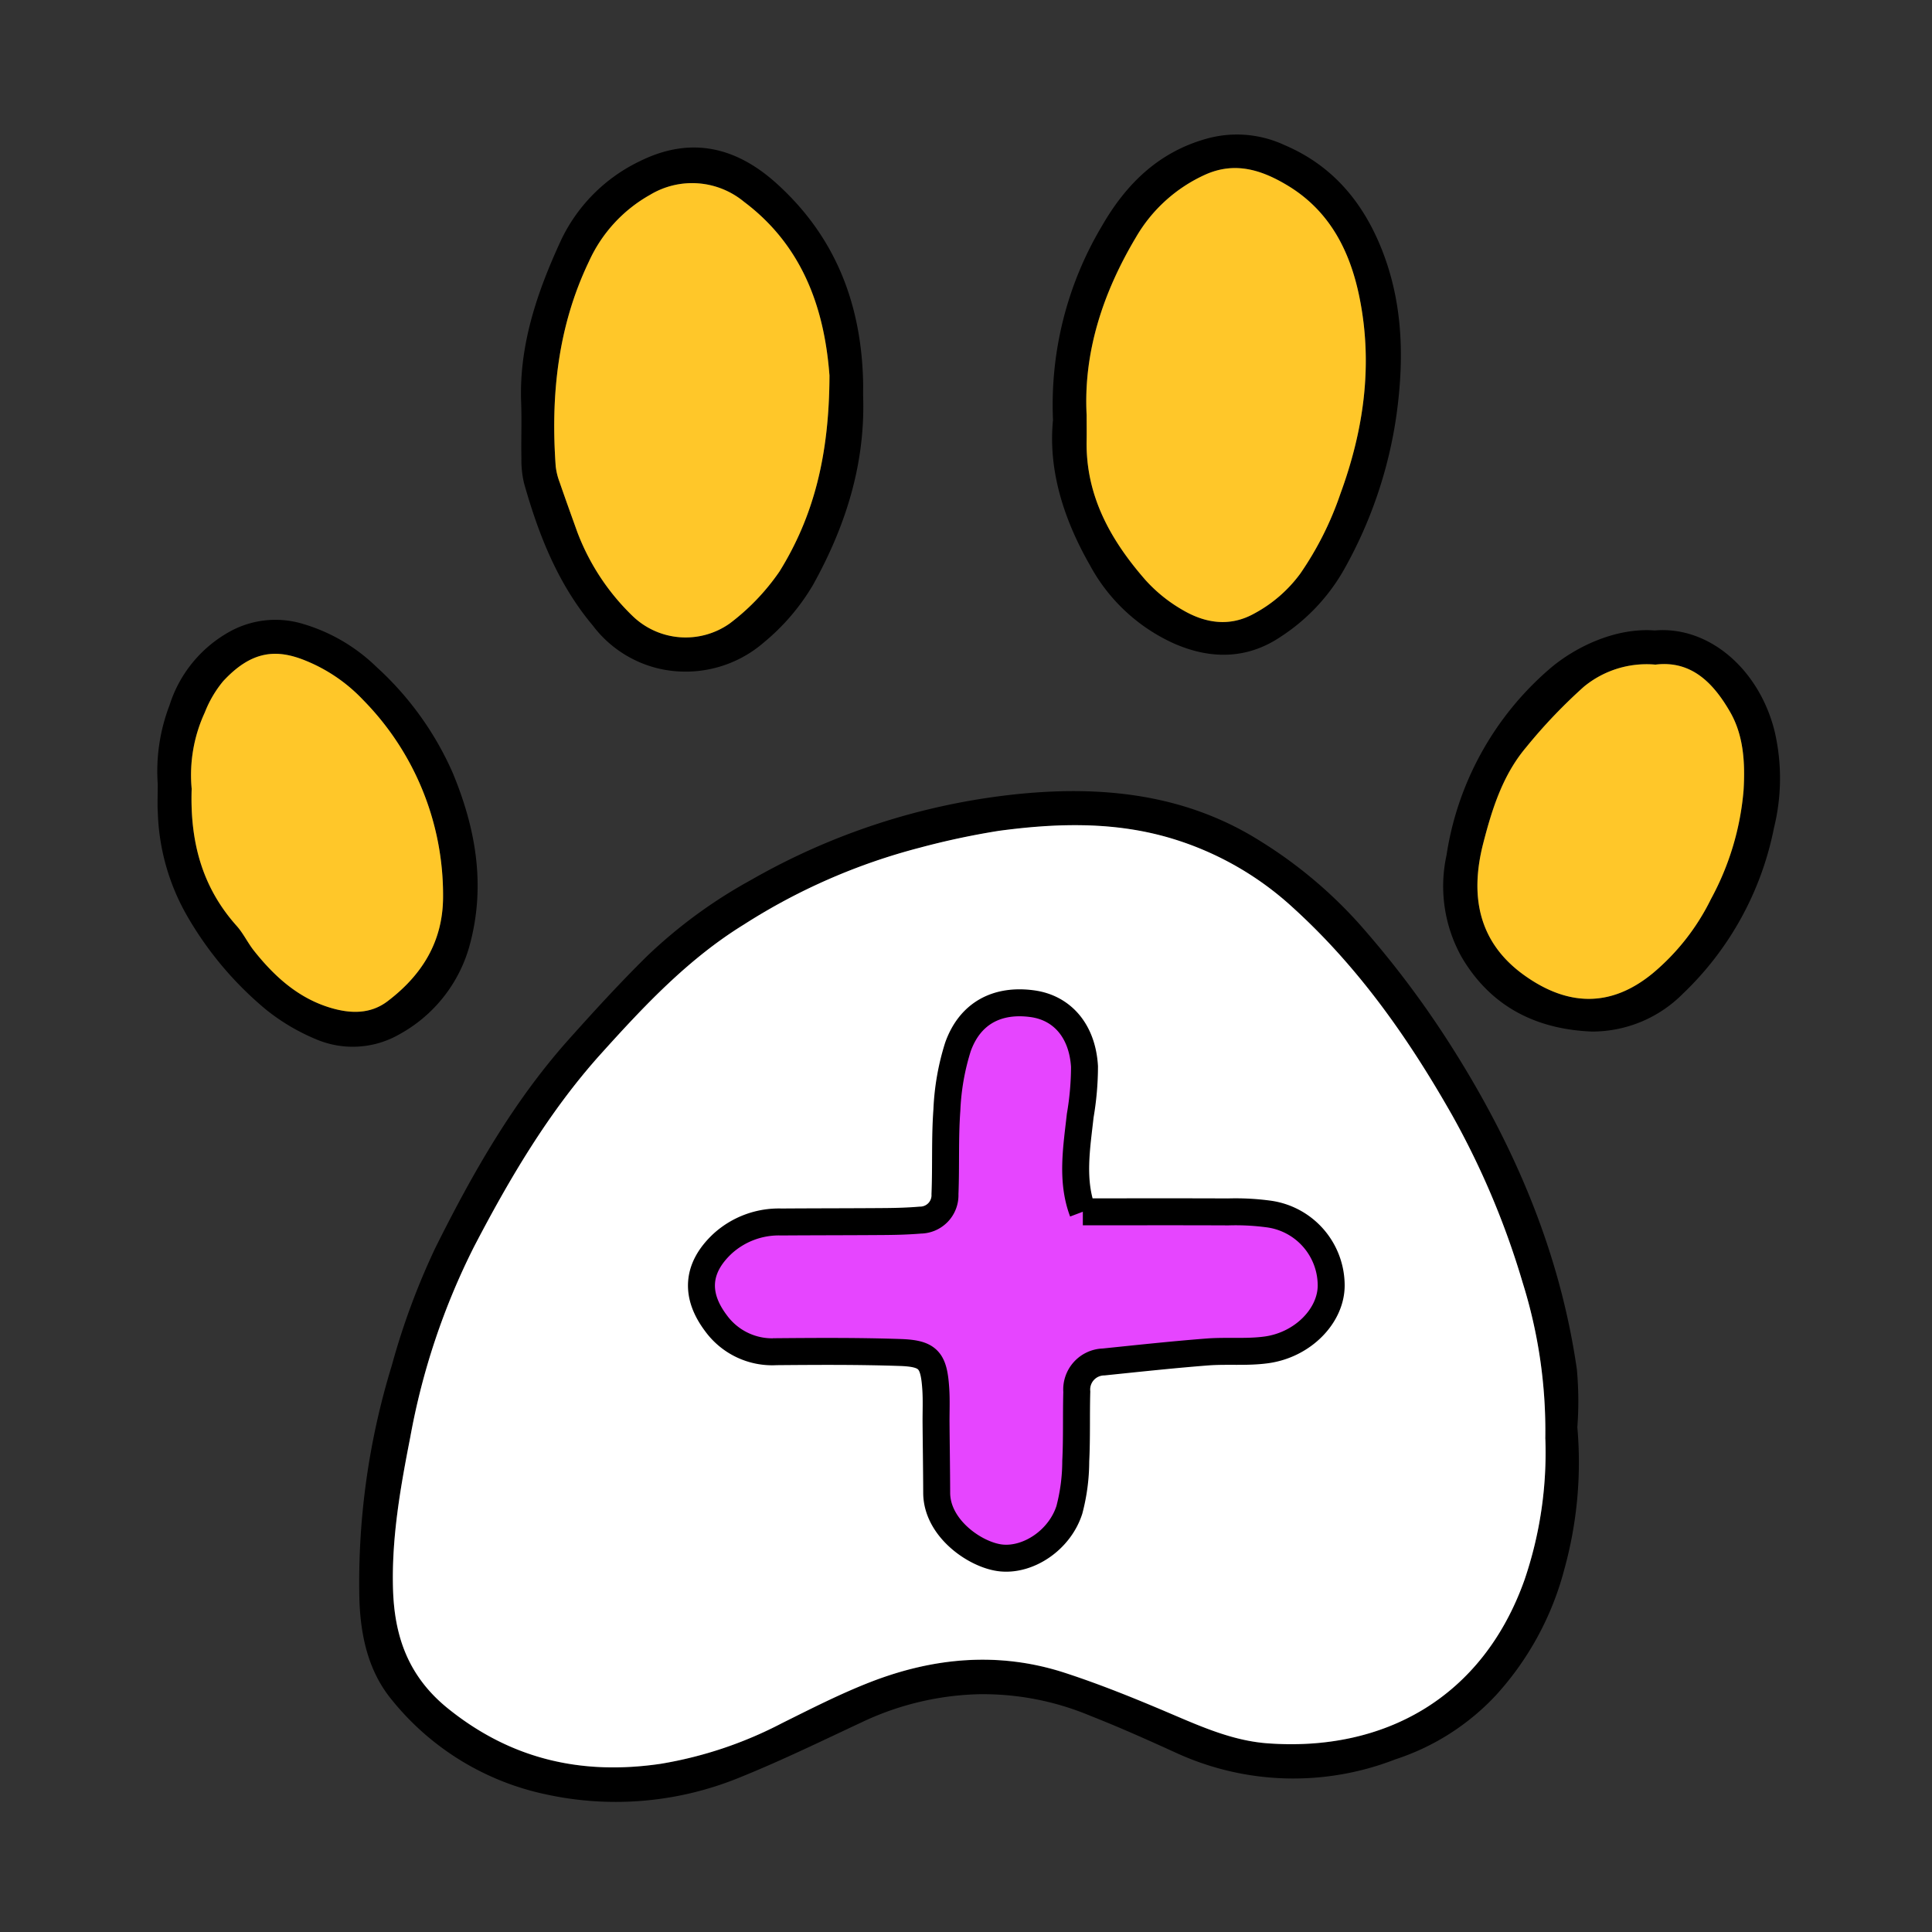
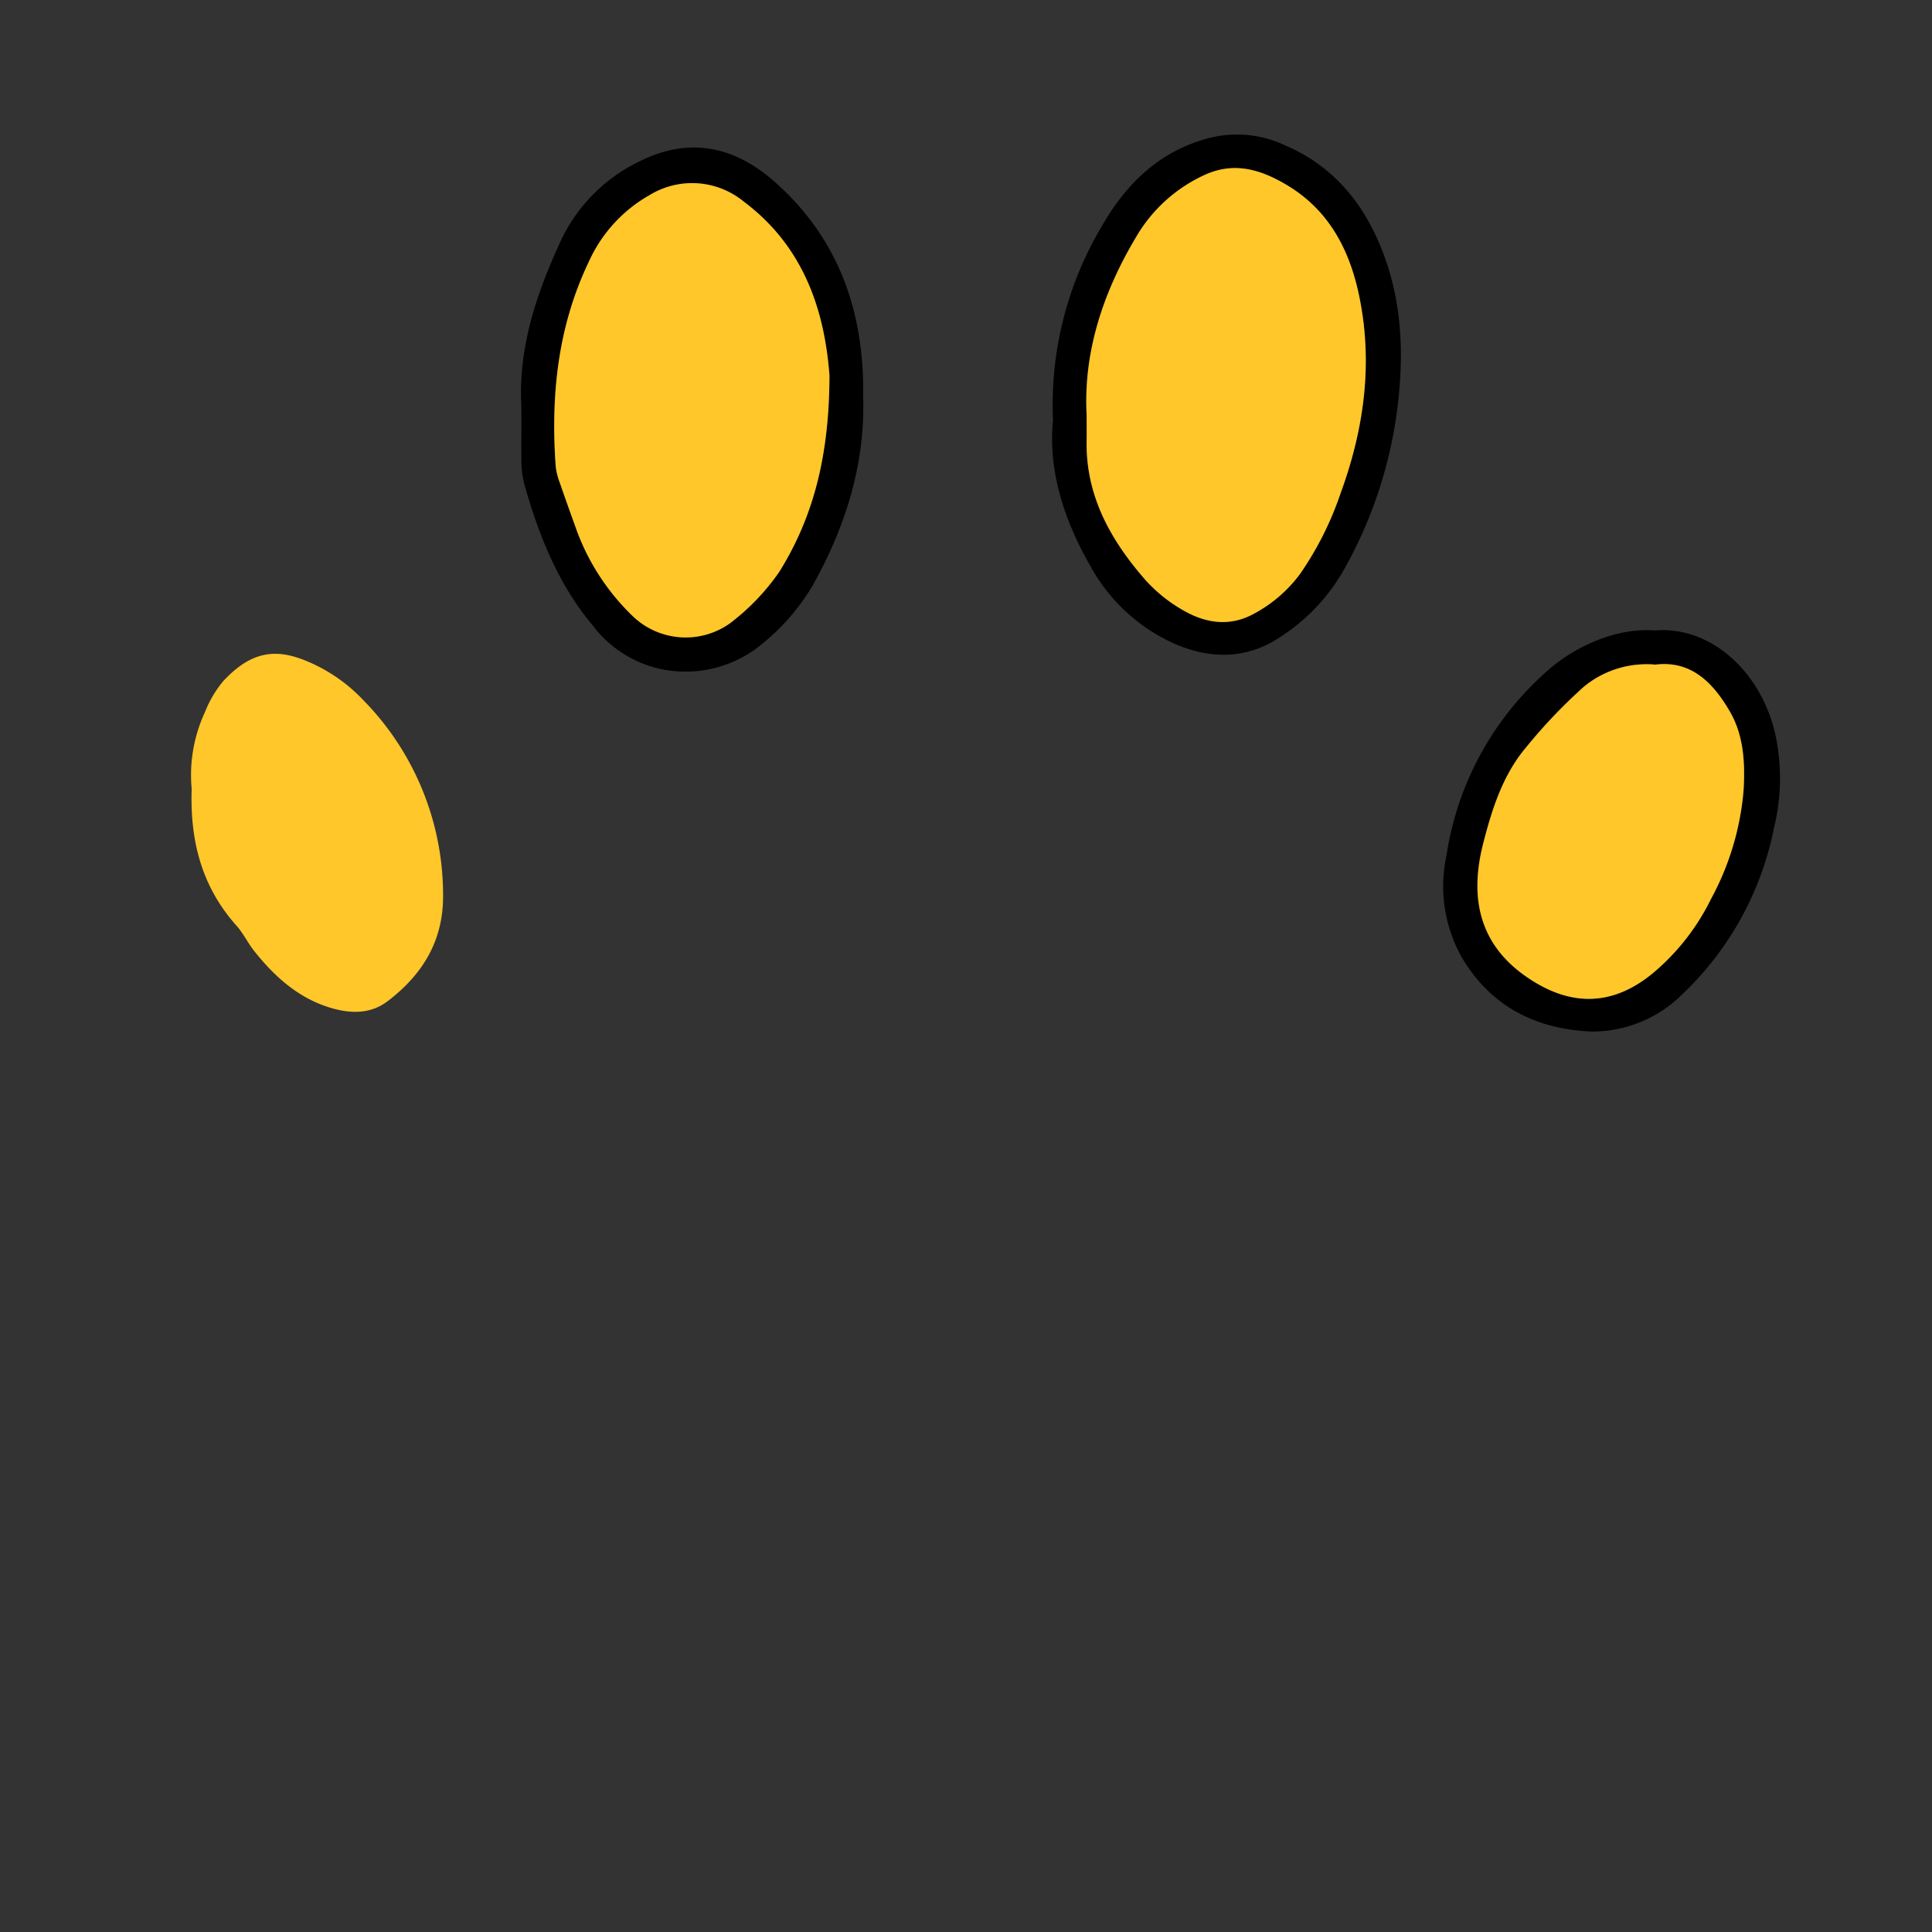
<svg xmlns="http://www.w3.org/2000/svg" width="215" height="215" viewBox="0 0 215 215">
  <rect x="0" y="0" width="215" height="215" fill="#333333" stroke="none" />
  <defs>
    <clipPath id="clip-vet_1">
      <rect width="215" height="215" />
    </clipPath>
  </defs>
  <g id="vet_1" data-name="vet – 1" clip-path="url(#clip-vet_1)">
-     <rect width="215" height="215" fill="rgba(255,255,255,0)" />
-     <path id="Path_652" data-name="Path 652" d="M207.682,305.3a44.585,44.585,0,0,1-1.438,15.739,33.334,33.334,0,0,1-7.637,14.078,26.532,26.532,0,0,1-11.182,7.121,31.259,31.259,0,0,1-24.522-.784c-3.114-1.415-6.24-2.815-9.422-4.065a30.912,30.912,0,0,0-12.438-2.4,32.2,32.2,0,0,0-12.63,2.948c-4.6,2.148-9.172,4.387-13.877,6.287a36.375,36.375,0,0,1-21.678,1.9,29.955,29.955,0,0,1-17.151-10.56c-2.581-3.154-3.429-7.082-3.564-11.072a82.238,82.238,0,0,1,3.6-26.07,79.89,79.89,0,0,1,4.849-13.1c4.115-8.258,8.675-16.3,14.884-23.241,2.831-3.163,5.7-6.3,8.727-9.278a54.9,54.9,0,0,1,11.518-8.424,75.141,75.141,0,0,1,29.093-9.5c9.642-1.054,19.111-.18,27.611,5.187a50.483,50.483,0,0,1,10.938,9.148,106.939,106.939,0,0,1,9.94,13.118c7.208,11.22,12.411,23.225,14.322,36.494a38.7,38.7,0,0,1,.052,6.482m-3.564,1.254a55.181,55.181,0,0,0-2.517-17.356,90.731,90.731,0,0,0-7.819-18.588c-4.841-8.537-10.408-16.483-17.7-23.107a34.7,34.7,0,0,0-14.261-7.947c-6.126-1.687-12.316-1.474-18.5-.645a86.209,86.209,0,0,0-8.812,1.879,67.823,67.823,0,0,0-19.577,8.554c-6.185,3.812-11.1,9.052-15.874,14.35-5.785,6.417-10.173,13.862-14.159,21.51a77.823,77.823,0,0,0-7.093,21.172c-1.1,5.592-2.094,11.212-1.92,16.951.16,5.287,1.733,9.73,6.15,13.279,7.056,5.667,14.9,7.4,23.616,6.129a44.97,44.97,0,0,0,13.513-4.524c3.248-1.615,6.495-3.274,9.869-4.585,7.06-2.742,14.326-3.393,21.621-1.016,3.932,1.282,7.783,2.843,11.591,4.465,3.544,1.509,7.071,3.088,10.945,3.376,12.962.964,23.938-5.052,28.609-18.187a43.867,43.867,0,0,0,2.319-15.712" transform="translate(-32.147 -146.45)" />
    <path id="Path_653" data-name="Path 653" d="M168.005,32.286c.257,7.584-1.939,14.515-5.583,21.067A24.129,24.129,0,0,1,157,59.709a13.3,13.3,0,0,1-11.649,2.965,12.91,12.91,0,0,1-7.431-4.813c-3.884-4.625-6.034-10.106-7.648-15.828a11.138,11.138,0,0,1-.294-2.77c-.043-2.073.048-4.149-.03-6.22-.241-6.406,1.785-12.286,4.389-17.953a18.573,18.573,0,0,1,8.82-8.9c5.077-2.516,10.176-2.054,15.18,2.448,6.575,5.916,9.462,13.405,9.666,22.088.012.518,0,1.037,0,1.555M164.259,30c-.5-6.493-2.459-14.007-9.5-19.289A9.061,9.061,0,0,0,144.3,9.929a16.121,16.121,0,0,0-6.815,7.437c-3.461,7.225-4.251,14.882-3.693,22.754a7.265,7.265,0,0,0,.44,1.8c.639,1.862,1.312,3.714,1.976,5.568a25.5,25.5,0,0,0,6.1,9.272,8.5,8.5,0,0,0,10.849.874,24.9,24.9,0,0,0,5.542-5.789c3.794-6.112,5.54-12.907,5.561-21.845" transform="translate(-71.953 11.748)" />
    <path id="Path_654" data-name="Path 654" d="M319.71,31.79A38.845,38.845,0,0,1,325.146,10.2c2.708-4.711,6.374-8.33,11.888-9.793a12.543,12.543,0,0,1,8.458.783c5.272,2.243,8.656,6.27,10.75,11.464,2.433,6.035,2.567,12.306,1.679,18.647a49.164,49.164,0,0,1-5.9,17.248,21.615,21.615,0,0,1-6.992,7.359c-3.736,2.512-7.812,2.52-11.862.736A19.95,19.95,0,0,1,323.8,47.9c-2.949-5.169-4.633-10.616-4.091-16.11m3.744-.542c0,1.116.015,1.946,0,2.774-.129,6.18,2.682,11.151,6.585,15.6a16.839,16.839,0,0,0,4.091,3.287c2.527,1.489,5.257,1.919,7.978.4a15.364,15.364,0,0,0,5.118-4.437,35.964,35.964,0,0,0,4.453-8.846C354.3,32.89,355.34,25.6,353.8,18.074c-1.054-5.166-3.347-9.61-8.012-12.411-2.816-1.691-5.795-2.689-9.138-1.193a17.006,17.006,0,0,0-7.715,6.976c-3.668,6.149-5.86,12.792-5.485,19.8" transform="translate(-202.528 14.964)" />
-     <path id="Path_655" data-name="Path 655" d="M.063,191.608a20.482,20.482,0,0,1,1.311-8.777,14.262,14.262,0,0,1,6.45-8.054,10.53,10.53,0,0,1,8.38-1.007,19.726,19.726,0,0,1,8.206,4.8,34.892,34.892,0,0,1,8.464,11.746c2.612,6.268,3.727,12.69,1.855,19.385A16.136,16.136,0,0,1,27,219.422a10.418,10.418,0,0,1-9.293.587,22.9,22.9,0,0,1-5.582-3.3,38.513,38.513,0,0,1-8.764-10.387A24.593,24.593,0,0,1,.072,194.78c-.06-.928-.009-1.863-.009-3.171m3.773.474c-.211,5.949,1.176,11.009,4.991,15.28.754.844,1.249,1.914,1.957,2.8,2.3,2.884,4.979,5.3,8.6,6.36,2.148.625,4.345.689,6.253-.761,3.838-2.915,6.168-6.646,6.174-11.628a30.943,30.943,0,0,0-8.9-21.9,18.218,18.218,0,0,0-6.374-4.362c-3.231-1.324-6.009-1.174-9.208,2.289A12.663,12.663,0,0,0,5.3,183.624a16.588,16.588,0,0,0-1.469,8.459" transform="translate(17.491 -104.346)" />
    <path id="Path_656" data-name="Path 656" d="M482.9,177.055c6.038-.524,11.624,4.32,13.339,11.2a23.042,23.042,0,0,1-.064,10.759,34.838,34.838,0,0,1-10.156,18.481,14.225,14.225,0,0,1-10.108,4.194c-6.049-.243-11.15-2.653-14.449-8.206a16.133,16.133,0,0,1-1.733-11.4,34.131,34.131,0,0,1,11.489-20.766c2.767-2.374,7.26-4.6,11.682-4.263m.091,3.8a10.974,10.974,0,0,0-7.98,2.46,59.012,59.012,0,0,0-6.416,6.733c-2.6,3.08-3.8,6.869-4.783,10.7-1.495,5.824-.558,11.012,4.582,14.685,4.737,3.384,9.54,3.667,14.276-.223a25.242,25.242,0,0,0,6.484-8.259,30.645,30.645,0,0,0,3.635-12.105c.184-3.069.008-6.121-1.507-8.739-1.8-3.113-4.231-5.746-8.29-5.254" transform="translate(-298.758 -106.894)" />
-     <path id="Path_657" data-name="Path 657" d="M212.424,314.952a43.866,43.866,0,0,1-2.318,15.712c-4.671,13.135-15.647,19.15-28.609,18.187-3.874-.288-7.4-1.866-10.945-3.376-3.808-1.622-7.659-3.183-11.59-4.465-7.295-2.378-14.561-1.726-21.621,1.016-3.375,1.311-6.621,2.97-9.869,4.585a44.973,44.973,0,0,1-13.514,4.524c-8.72,1.274-16.561-.462-23.616-6.129-4.417-3.549-5.99-7.992-6.15-13.279-.174-5.738.824-11.358,1.92-16.95A77.828,77.828,0,0,1,93.2,293.6c3.985-7.648,8.374-15.094,14.159-21.511,4.777-5.3,9.689-10.538,15.874-14.35a67.822,67.822,0,0,1,19.577-8.554,86.038,86.038,0,0,1,8.812-1.879c6.184-.828,12.374-1.042,18.5.645a34.708,34.708,0,0,1,14.261,7.947c7.292,6.624,12.859,14.57,17.7,23.107a90.713,90.713,0,0,1,7.819,18.588,55.175,55.175,0,0,1,2.517,17.356" transform="translate(-40.453 -154.851)" fill="#fff" />
    <path id="Path_658" data-name="Path 658" d="M172.439,38.744c-.021,8.938-1.767,15.733-5.561,21.845a24.9,24.9,0,0,1-5.542,5.789,8.5,8.5,0,0,1-10.849-.874,25.5,25.5,0,0,1-6.1-9.272c-.664-1.855-1.337-3.706-1.976-5.568a7.267,7.267,0,0,1-.44-1.8c-.558-7.872.232-15.529,3.693-22.754a16.121,16.121,0,0,1,6.815-7.437,9.061,9.061,0,0,1,10.457.785c7.04,5.282,9,12.8,9.5,19.289" transform="translate(-80.132 3.006)" fill="#ffc729" />
    <path id="Path_659" data-name="Path 659" d="M331.857,39.507c-.375-7.009,1.818-13.652,5.485-19.8a17.006,17.006,0,0,1,7.715-6.976c3.343-1.5,6.321-.5,9.138,1.193,4.665,2.8,6.958,7.245,8.012,12.411,1.535,7.528.493,14.816-2.127,21.953a35.964,35.964,0,0,1-4.453,8.846,15.364,15.364,0,0,1-5.118,4.437c-2.721,1.517-5.451,1.086-7.978-.4a16.839,16.839,0,0,1-4.091-3.287c-3.9-4.447-6.713-9.418-6.585-15.6.017-.829,0-1.658,0-2.774" transform="translate(-210.931 6.705)" fill="#ffc729" />
    <path id="Path_660" data-name="Path 660" d="M12.133,200.45a16.588,16.588,0,0,1,1.469-8.459,12.662,12.662,0,0,1,2.029-3.459c3.2-3.463,5.977-3.613,9.208-2.289a18.218,18.218,0,0,1,6.374,4.362,30.943,30.943,0,0,1,8.9,21.9c-.006,4.982-2.335,8.712-6.174,11.628-1.908,1.45-4.105,1.386-6.253.761-3.625-1.055-6.308-3.477-8.6-6.36-.709-.89-1.2-1.96-1.957-2.8-3.815-4.271-5.2-9.331-4.991-15.28" transform="translate(9.194 -112.714)" fill="#ffc729" />
    <path id="Path_661" data-name="Path 661" d="M491.317,189.2c4.059-.492,6.489,2.141,8.29,5.254,1.515,2.617,1.691,5.67,1.507,8.739A30.645,30.645,0,0,1,497.48,215.3,25.242,25.242,0,0,1,491,223.558c-4.736,3.89-9.539,3.608-14.276.223-5.141-3.673-6.077-8.861-4.582-14.685.984-3.834,2.178-7.623,4.783-10.7a59.012,59.012,0,0,1,6.416-6.733,10.974,10.974,0,0,1,7.98-2.46" transform="translate(-307.084 -115.24)" fill="#ffc729" />
-     <path id="Path_662" data-name="Path 662" d="M273.152,354.274c5.555,0,10.863-.014,16.17.009a27.407,27.407,0,0,1,4.4.218,8.037,8.037,0,0,1,7.068,7.959c.007,3.354-3.132,6.618-7.212,7.176-2.172.3-4.412.064-6.608.236-3.838.3-7.668.714-11.5,1.109a3.069,3.069,0,0,0-2.99,3.314c-.071,2.574.013,5.154-.116,7.724a21.4,21.4,0,0,1-.711,5.422c-1.077,3.351-4.523,5.644-7.55,5.355-2.823-.269-7.2-3.268-7.214-7.242-.009-2.575-.049-5.15-.071-7.725-.011-1.288.054-2.58-.032-3.862-.213-3.2-.811-3.934-3.969-4.04-4.595-.156-9.2-.128-13.8-.089a7.742,7.742,0,0,1-6.686-3.166c-2.365-3.134-2.15-6.151.717-8.842a9.3,9.3,0,0,1,6.568-2.425c3.863-.028,7.727-.02,11.59-.052,1.286-.011,2.575-.05,3.855-.158a2.769,2.769,0,0,0,2.75-2.887c.127-3.123-.018-6.262.213-9.374a27.013,27.013,0,0,1,1.227-7c1.341-3.776,4.385-5.353,8.287-4.82,3.307.452,5.562,3.009,5.8,6.989a32.487,32.487,0,0,1-.476,5.465c-.4,3.615-1.025,7.235.28,10.7" transform="translate(-152.651 -219.417)" fill="#e645ff" stroke="#000" stroke-width="3" />
    <rect id="Rectangle_16" data-name="Rectangle 16" width="180.598" height="185.553" transform="translate(17.491 14.964)" fill="none" />
  </g>
</svg>